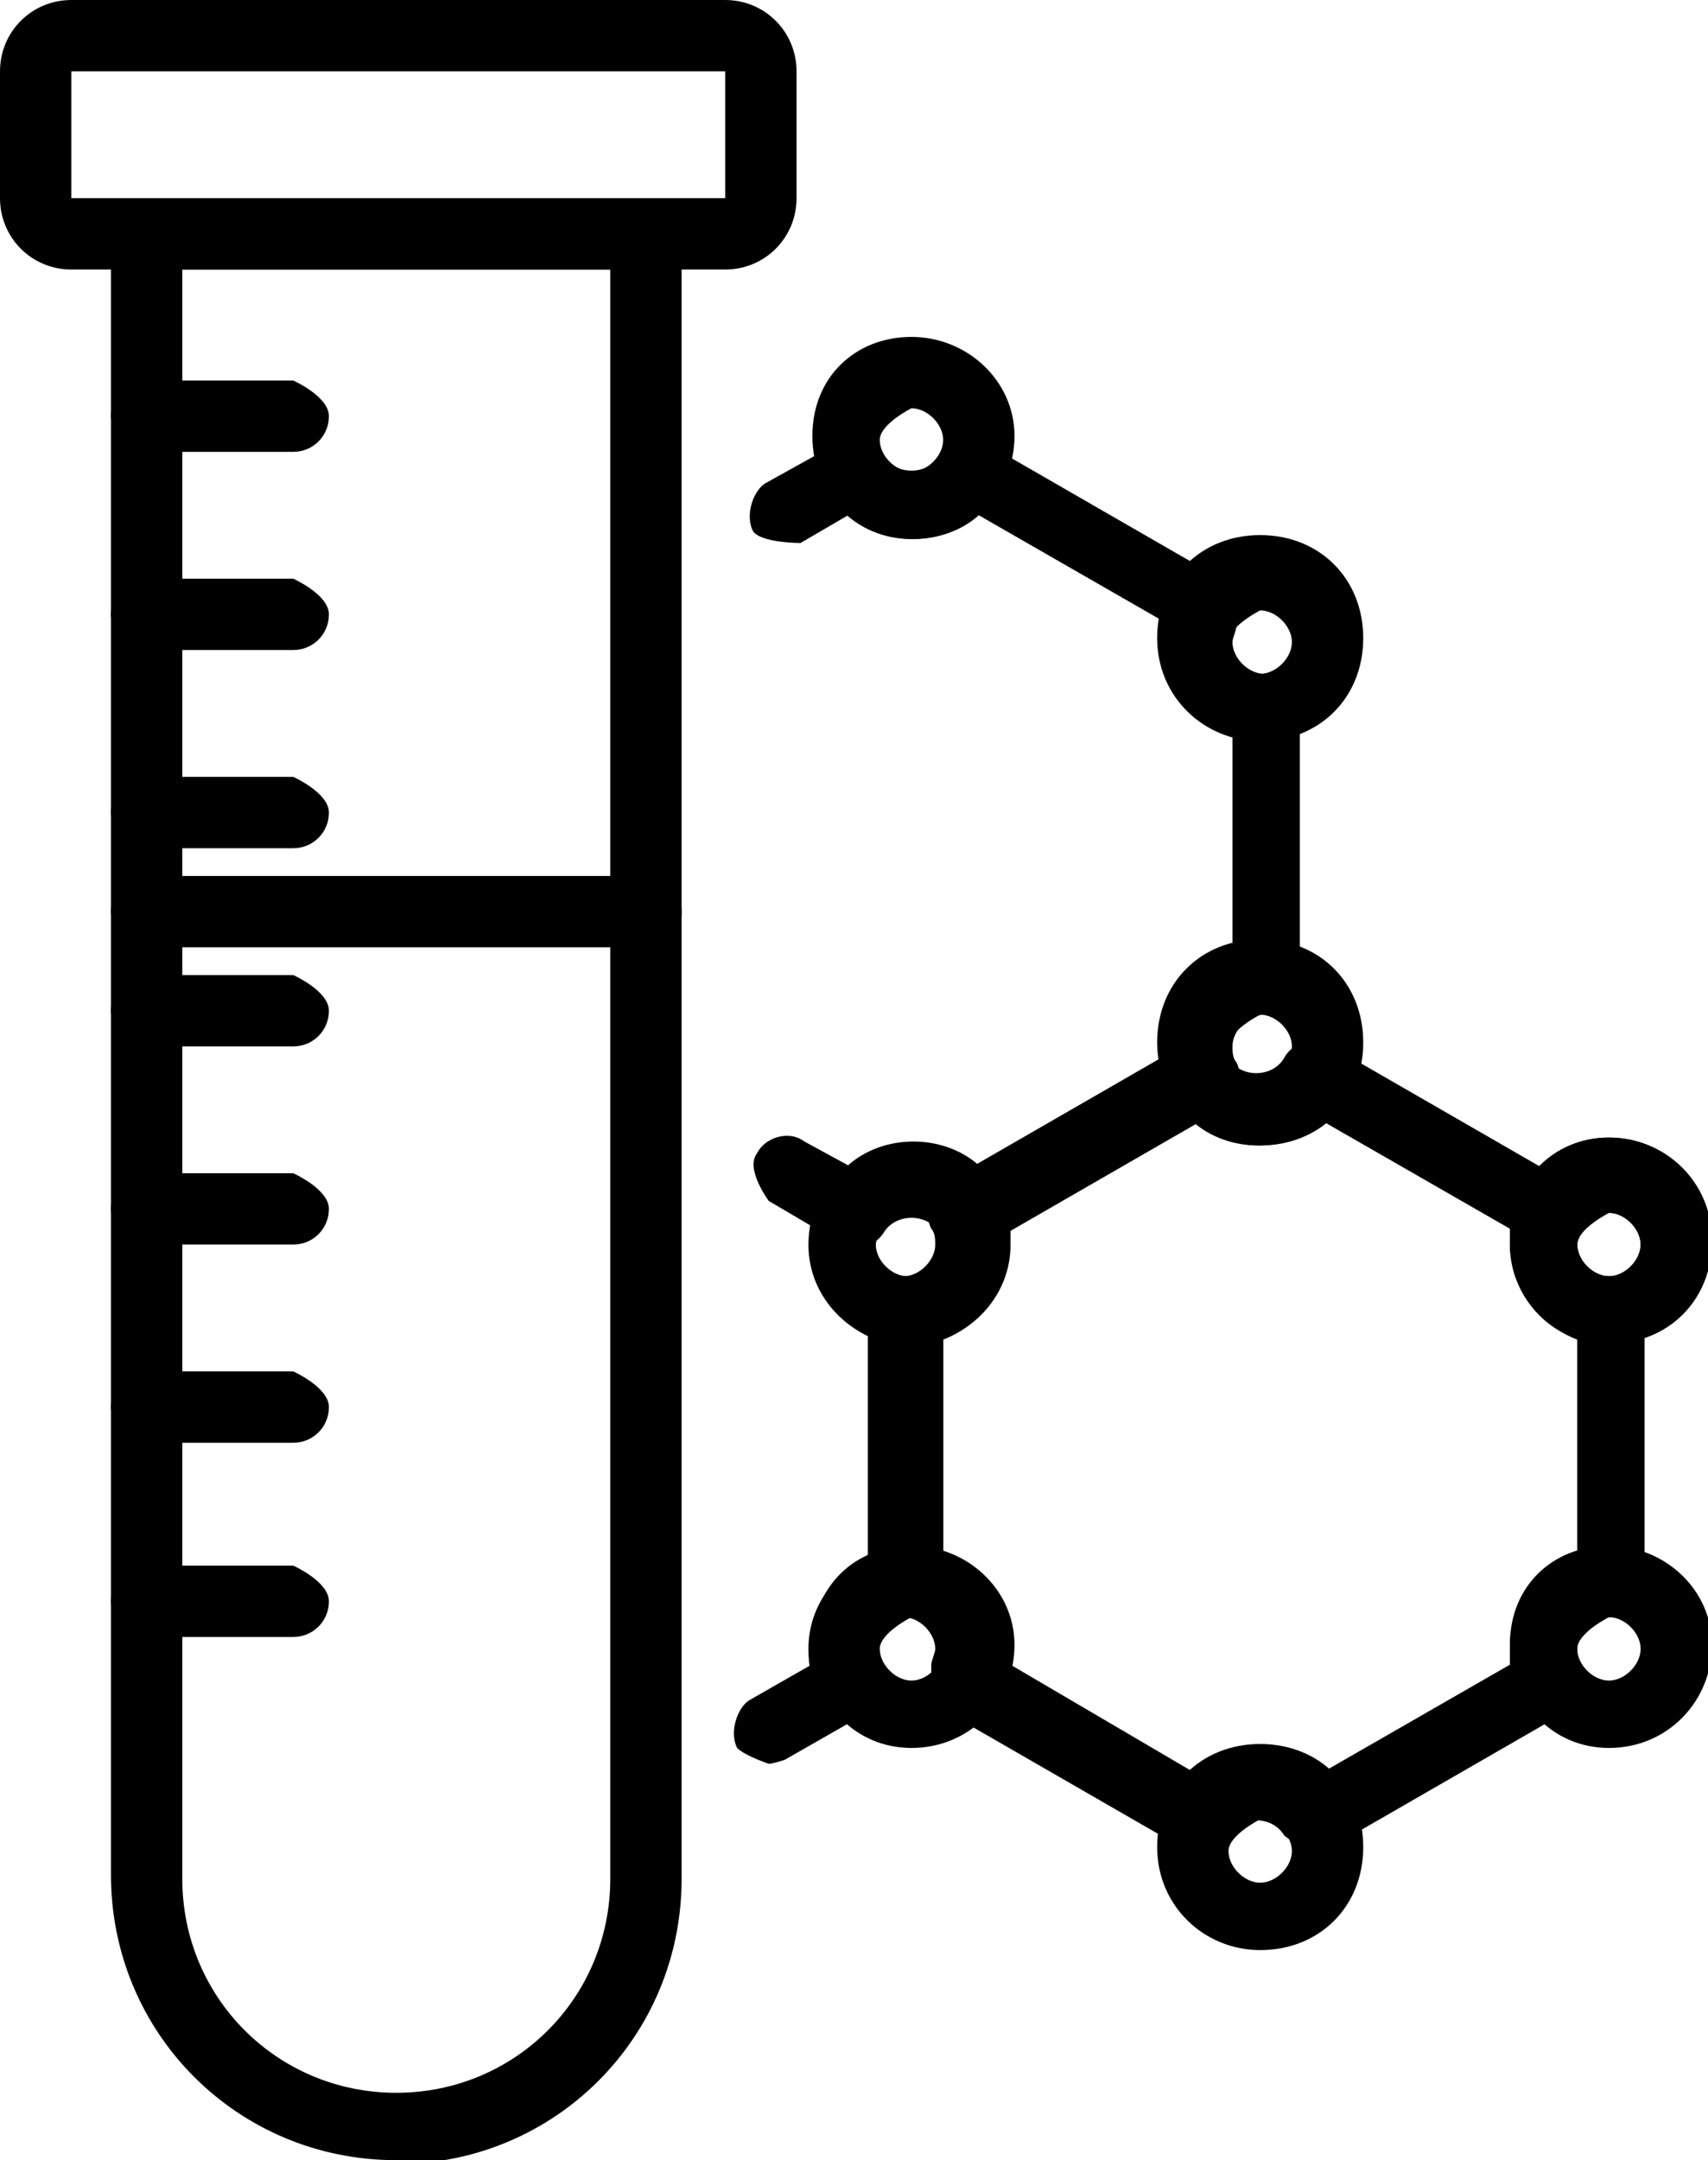
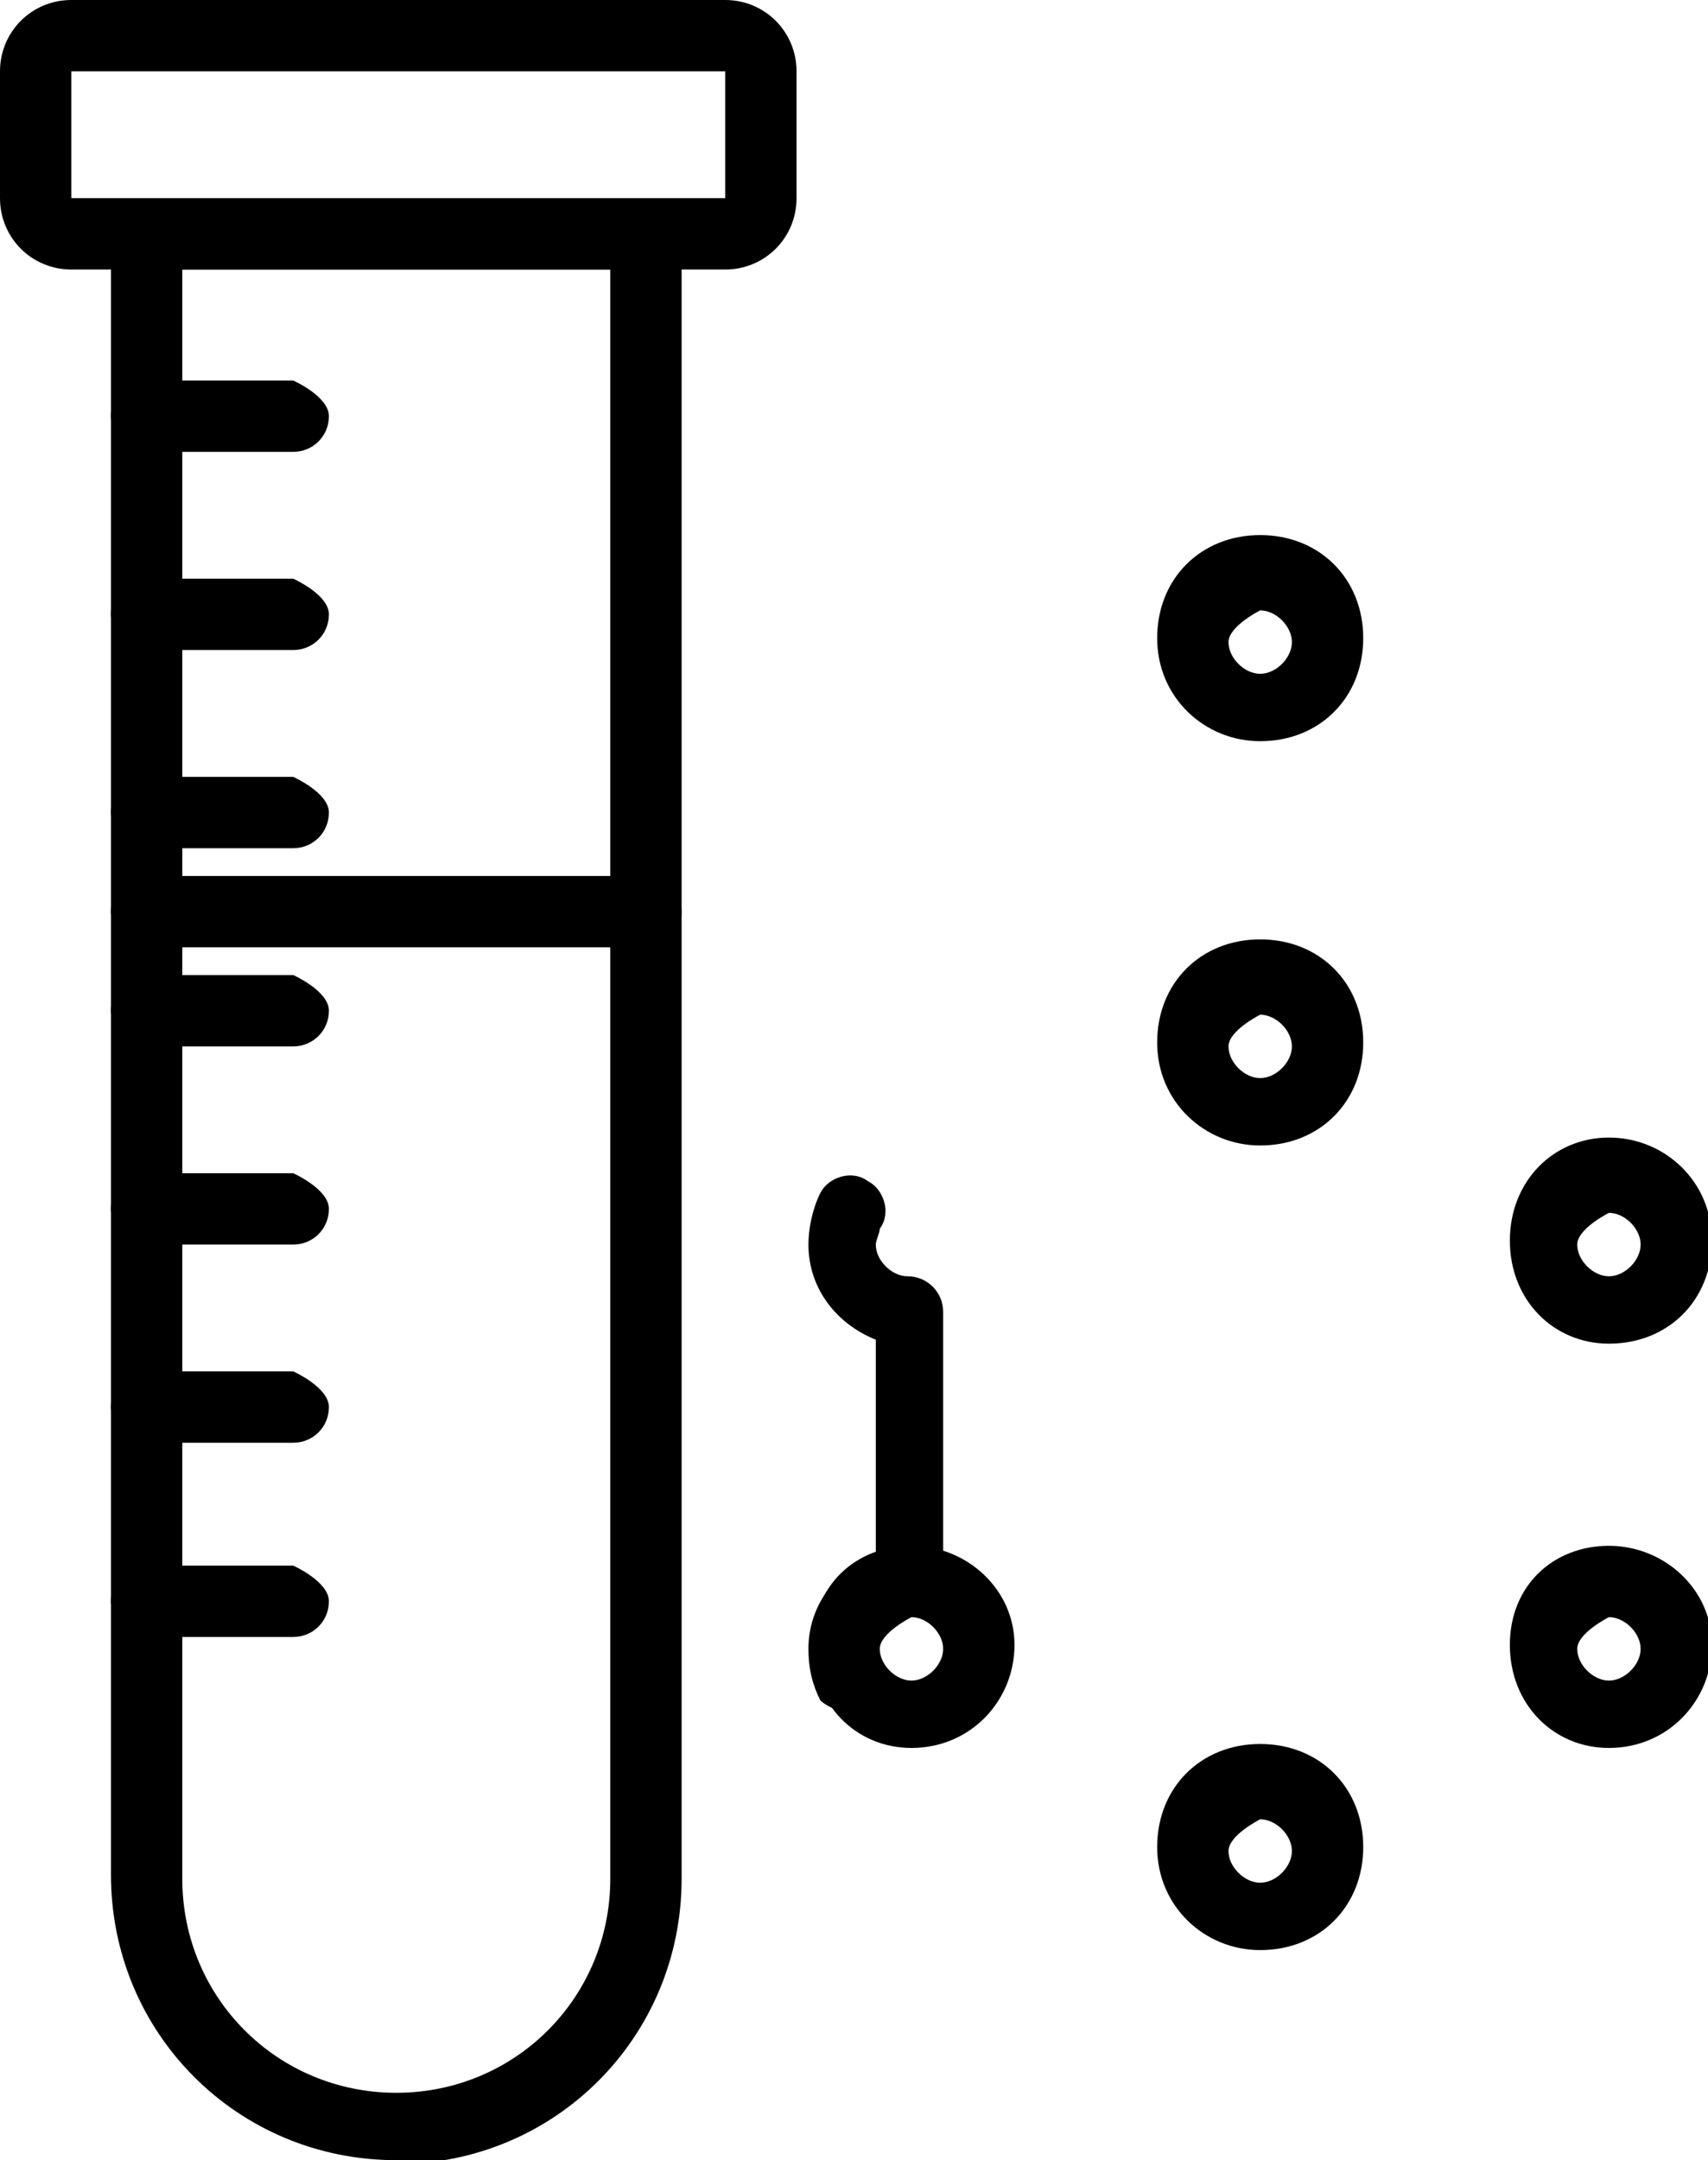
<svg xmlns="http://www.w3.org/2000/svg" id="_레이어_2" data-name="레이어 2" viewBox="0 0 4.31 5.45">
  <defs>
    <style>
      .cls-1 {
        stroke-width: 0px;
      }
    </style>
  </defs>
  <g id="Layer_1" data-name="Layer 1">
    <g>
      <path class="cls-1" d="m1,5.45c-.4,0-.72-.32-.72-.72V.59s.04-.09.09-.09h1.26s.09.04.09.09v4.15c0,.4-.32.72-.72.72ZM.46.68v4.06c0,.3.24.54.54.54s.54-.24.54-.54V.68H.46Z" />
      <path class="cls-1" d="m1.83.68H.18c-.1,0-.18-.08-.18-.18V.18c0-.1.08-.18.18-.18h1.65c.1,0,.18.08.18.18v.32c0,.1-.08.18-.18.18ZM.18.18v.32s1.65,0,1.65,0V.18s-1.65,0-1.65,0Z" />
      <path class="cls-1" d="m2.15,4.33s-.06-.02-.08-.04c-.02-.04-.03-.08-.03-.13,0-.11.07-.2.17-.24v-.54c-.1-.04-.17-.13-.17-.24,0-.04.01-.09.03-.13.02-.04.08-.06.12-.03.04.02.06.08.03.12,0,.01-.01.03-.01.04,0,.04.04.08.08.08.05,0,.09.04.09.09v.68s-.04.09-.09.09c-.04,0-.08.04-.08.08,0,.01,0,.03.01.04.02.04,0,.1-.03.12-.01,0-.03.01-.04.01Z" />
-       <path class="cls-1" d="m1.94,4.45s-.06-.02-.08-.04c-.02-.04,0-.1.03-.12l.21-.12s.1,0,.12.03c.02.04,0,.1-.03.12l-.21.12s-.03.01-.04.01Z" />
      <path class="cls-1" d="m2.3,4.41c-.14,0-.25-.11-.25-.26s.11-.25.25-.25.26.11.26.25-.11.26-.26.26Zm0-.33s-.08.04-.08.08.04.08.08.08.08-.04.08-.08-.04-.08-.08-.08Z" />
-       <path class="cls-1" d="m2.15,3.14s-.03,0-.04-.01l-.17-.1s-.06-.08-.03-.12c.02-.04.08-.06.12-.03l.11.06c.09-.08.24-.08.33,0l.47-.27s0-.03,0-.04c0-.11.07-.2.17-.24v-.54c-.1-.04-.17-.13-.17-.24,0-.01,0-.03,0-.04l-.47-.27c-.09.08-.24.08-.33,0l-.12.07s-.1,0-.12-.03c-.02-.04,0-.1.03-.12l.18-.1s.1,0,.12.03c.03.05.11.05.14,0,.02-.04.08-.06.12-.03l.59.34s.03.03.04.05c0,.02,0,.05,0,.07,0,.01-.01.03-.01.04,0,.04.04.08.08.08.05,0,.09.04.09.09v.68s-.04.09-.09.09c-.04,0-.08.04-.08.08,0,.01,0,.03.01.04.01.02.01.04,0,.07,0,.02-.02.04-.04.05l-.59.34s-.1,0-.12-.03c-.03-.05-.11-.05-.14,0-.02.03-.05.04-.08.04Z" />
-       <path class="cls-1" d="m2.3,1.36c-.14,0-.25-.11-.25-.26s.11-.25.25-.25.26.11.26.25-.11.26-.26.26Zm0-.33s-.08.04-.08.08.04.08.08.08.08-.04.08-.08-.04-.08-.08-.08Z" />
      <path class="cls-1" d="m3.18,2.89c-.14,0-.26-.11-.26-.26s.11-.26.26-.26.26.11.26.26-.11.26-.26.26Zm0-.33s-.08.04-.08.08.04.08.08.08.08-.04.08-.08-.04-.08-.08-.08Z" />
      <path class="cls-1" d="m3.18,1.87c-.14,0-.26-.11-.26-.26s.11-.26.26-.26.26.11.26.26-.11.26-.26.26Zm0-.33s-.08.04-.08.08.04.08.08.08.08-.04.08-.08-.04-.08-.08-.08Z" />
-       <path class="cls-1" d="m3.32,4.67s-.06-.02-.08-.04c-.03-.05-.11-.05-.14,0-.02.04-.08.06-.12.03l-.59-.34s-.03-.03-.04-.05c0-.02,0-.05,0-.07,0-.01.01-.03.01-.04,0-.04-.04-.08-.08-.08-.05,0-.09-.04-.09-.09v-.68s.04-.09.09-.09c.04,0,.08-.04.08-.08,0-.01,0-.03-.01-.04-.01-.02-.01-.04,0-.07,0-.02.02-.04.04-.05l.59-.34s.1,0,.12.03c.03.05.11.05.14,0,.02-.04.08-.06.12-.03l.59.34s.03.03.04.05c0,.02,0,.05,0,.07,0,.01-.01.03-.01.04,0,.04.04.08.08.08.05,0,.09.04.09.09v.68s-.04.09-.09.09c-.04,0-.08.04-.08.08,0,.01,0,.03.01.04.01.02.01.04,0,.07,0,.02-.02.04-.04.05l-.59.34s-.03.01-.04.01Zm-.14-.26c.06,0,.12.02.16.06l.47-.27s0-.03,0-.04c0-.11.07-.2.17-.24v-.54c-.1-.04-.17-.13-.17-.24,0-.01,0-.03,0-.04l-.47-.27c-.09.08-.24.08-.33,0l-.46.27s0,.03,0,.04c0,.11-.07.2-.17.24v.54c.1.04.17.13.17.24,0,.01,0,.03,0,.04l.46.27s.1-.06.16-.06Z" />
      <path class="cls-1" d="m3.18,4.92c-.14,0-.26-.11-.26-.26s.11-.26.26-.26.26.11.26.26-.11.26-.26.26Zm0-.33s-.08.04-.08.08.04.08.08.08.08-.04.08-.08-.04-.08-.08-.08Z" />
      <path class="cls-1" d="m4.06,4.41c-.14,0-.25-.11-.25-.26s.11-.25.25-.25.26.11.26.25-.11.26-.26.26Zm0-.33s-.08.04-.08.08.04.08.08.08.08-.04.08-.08-.04-.08-.08-.08Z" />
-       <path class="cls-1" d="m4.06,3.39c-.14,0-.25-.11-.25-.26s.11-.26.25-.26.26.11.26.26-.11.26-.26.26Zm0-.33s-.08.04-.08.08.04.08.08.08.08-.04.08-.08-.04-.08-.08-.08Z" />
      <path class="cls-1" d="m4.06,3.39c-.14,0-.25-.11-.25-.26s.11-.26.25-.26.26.11.26.26-.11.26-.26.26Zm0-.33s-.08.04-.08.08.04.08.08.08.08-.04.08-.08-.04-.08-.08-.08Z" />
      <path class="cls-1" d="m1.63,2.39H.37s-.09-.04-.09-.09.04-.09.09-.09h1.26s.09.04.09.09-.04.09-.09.09Z" />
      <path class="cls-1" d="m.74,1.14h-.37s-.09-.04-.09-.09.04-.09.09-.09h.37s.09.04.09.09-.04.09-.09.09Z" />
      <path class="cls-1" d="m.74,1.64h-.37s-.09-.04-.09-.09.04-.09.09-.09h.37s.09.04.09.09-.04.09-.09.09Z" />
      <path class="cls-1" d="m.74,2.14h-.37s-.09-.04-.09-.09.04-.09.09-.09h.37s.09.04.09.09-.04.09-.09.09Z" />
      <path class="cls-1" d="m.74,2.64h-.37s-.09-.04-.09-.09.04-.09.09-.09h.37s.09.04.09.09-.04.09-.09.09Z" />
      <path class="cls-1" d="m.74,3.14h-.37s-.09-.04-.09-.09.04-.09.09-.09h.37s.09.04.09.09-.04.09-.09.09Z" />
      <path class="cls-1" d="m.74,3.64h-.37s-.09-.04-.09-.09.04-.09.09-.09h.37s.09.04.09.09-.04.09-.09.09Z" />
      <path class="cls-1" d="m.74,4.13h-.37s-.09-.04-.09-.09.04-.09.09-.09h.37s.09.04.09.09-.04.09-.09.09Z" />
    </g>
  </g>
</svg>